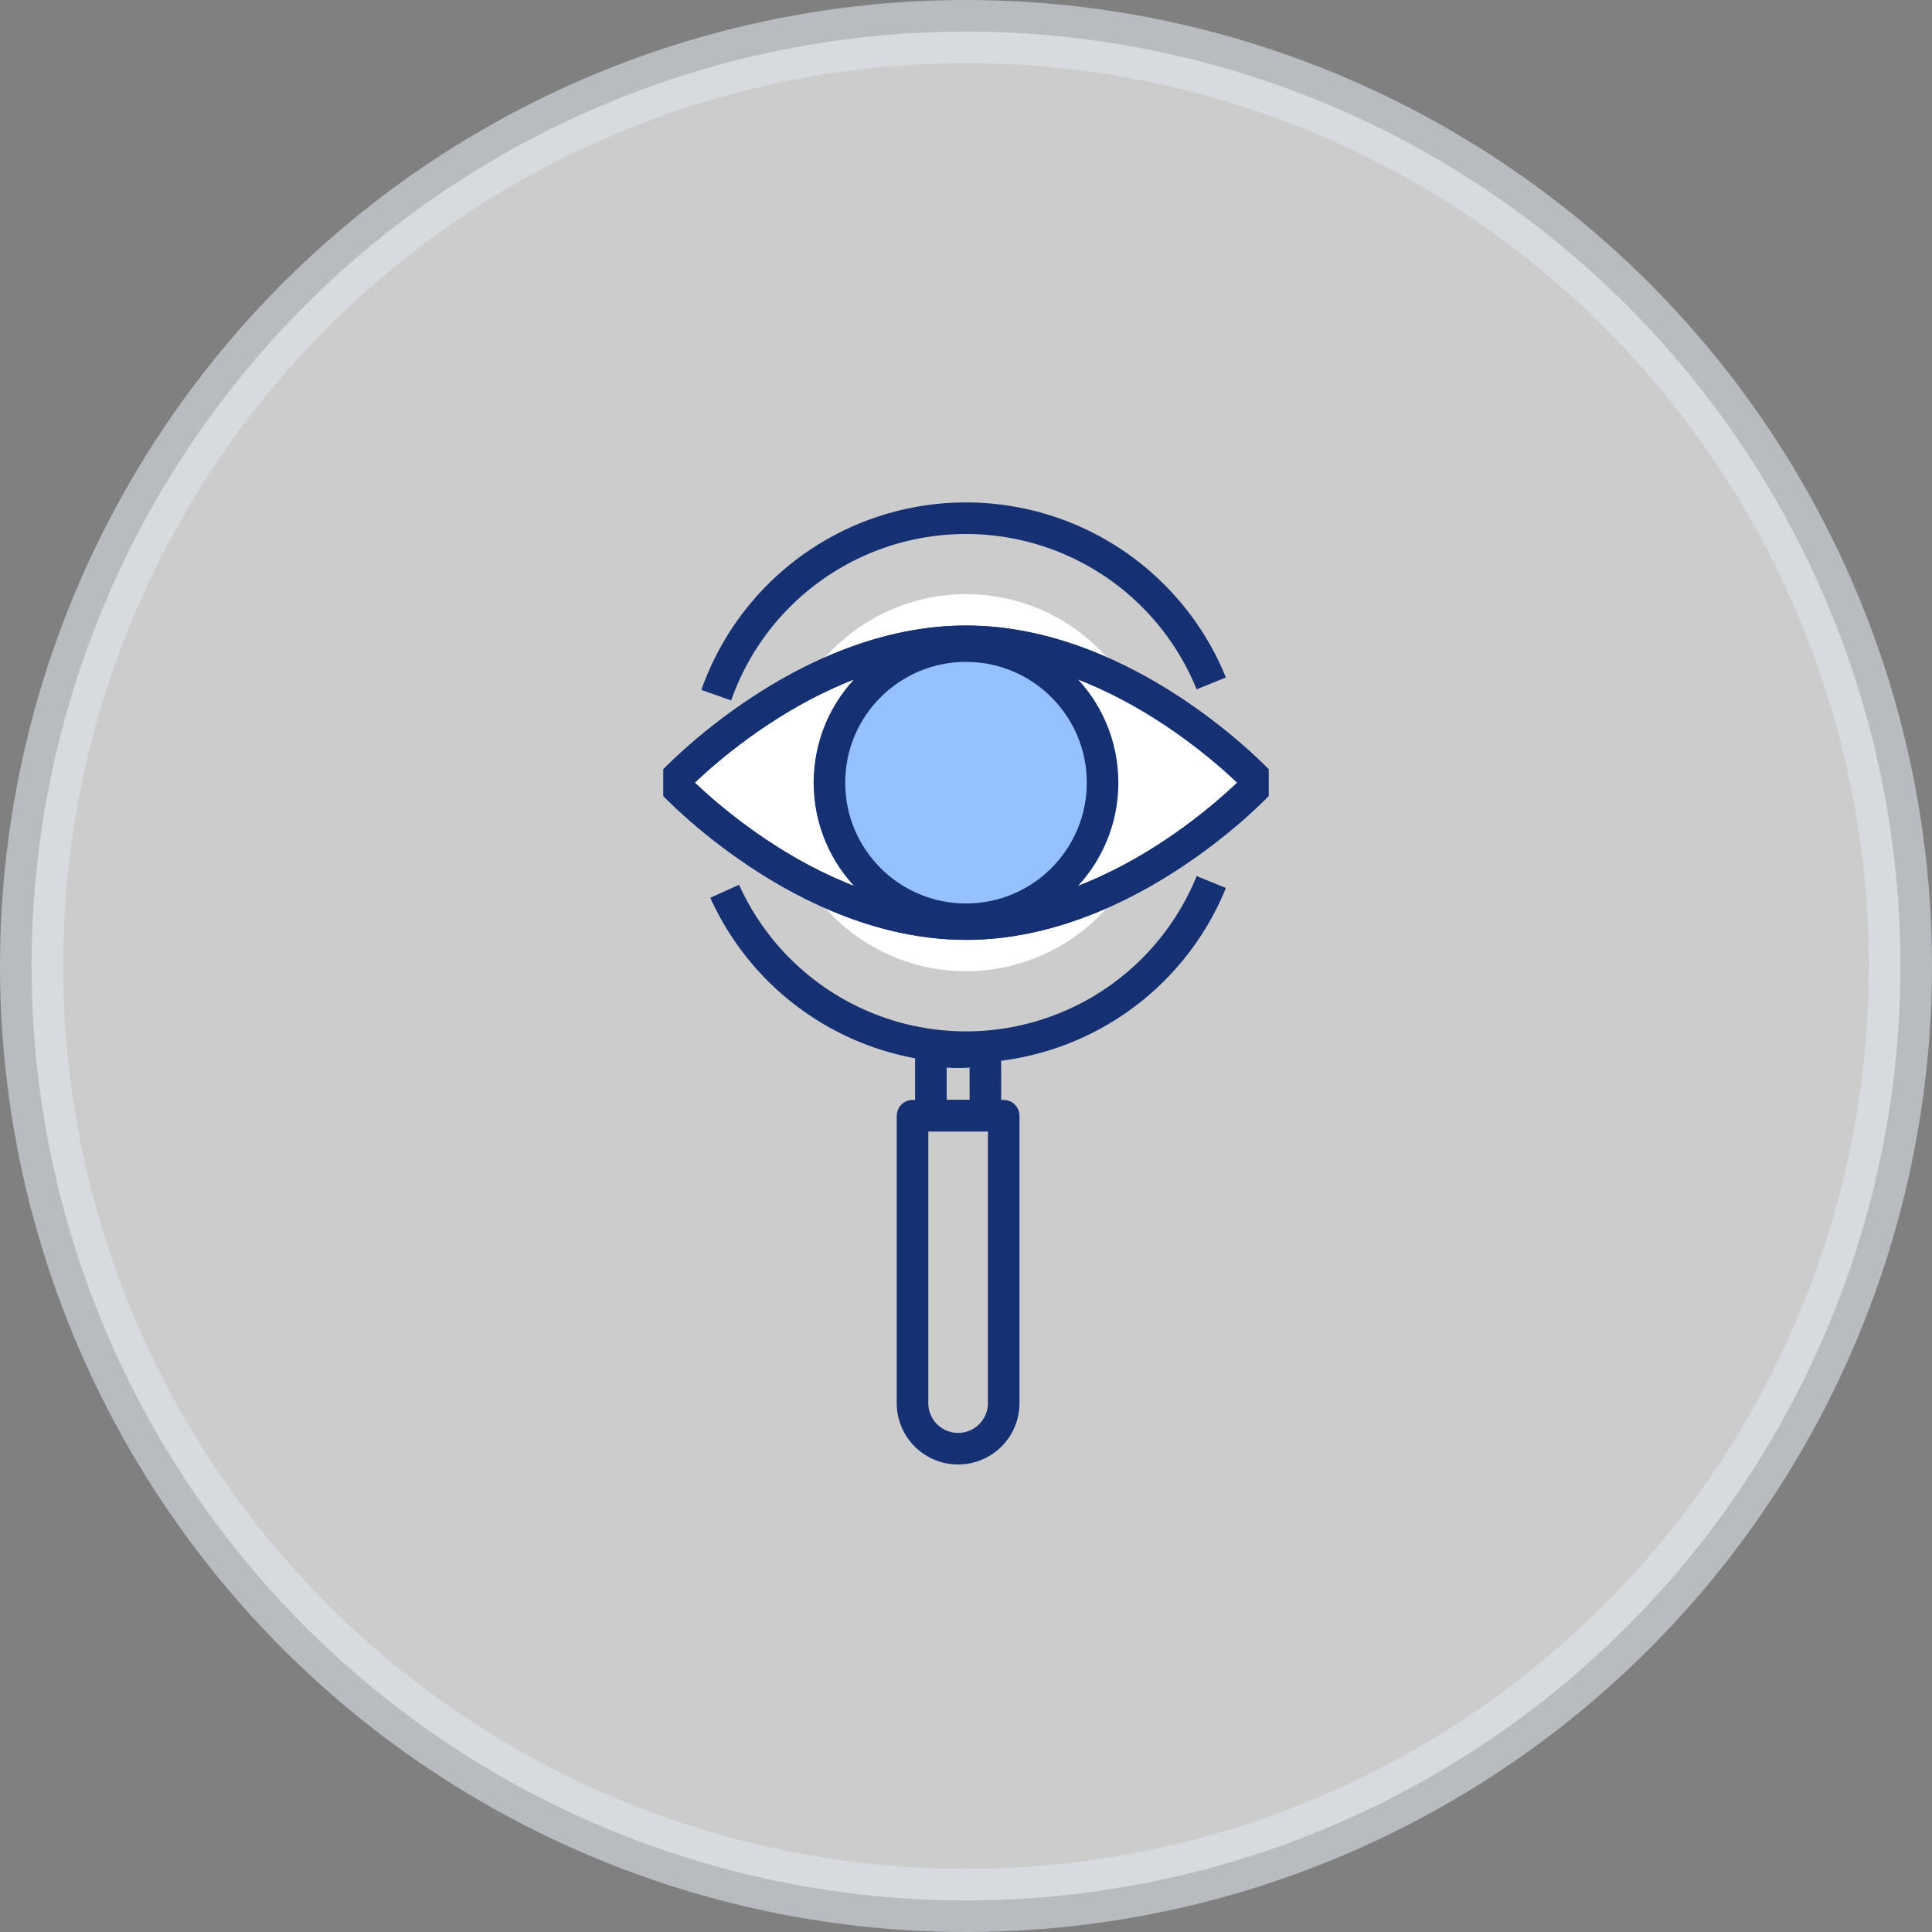
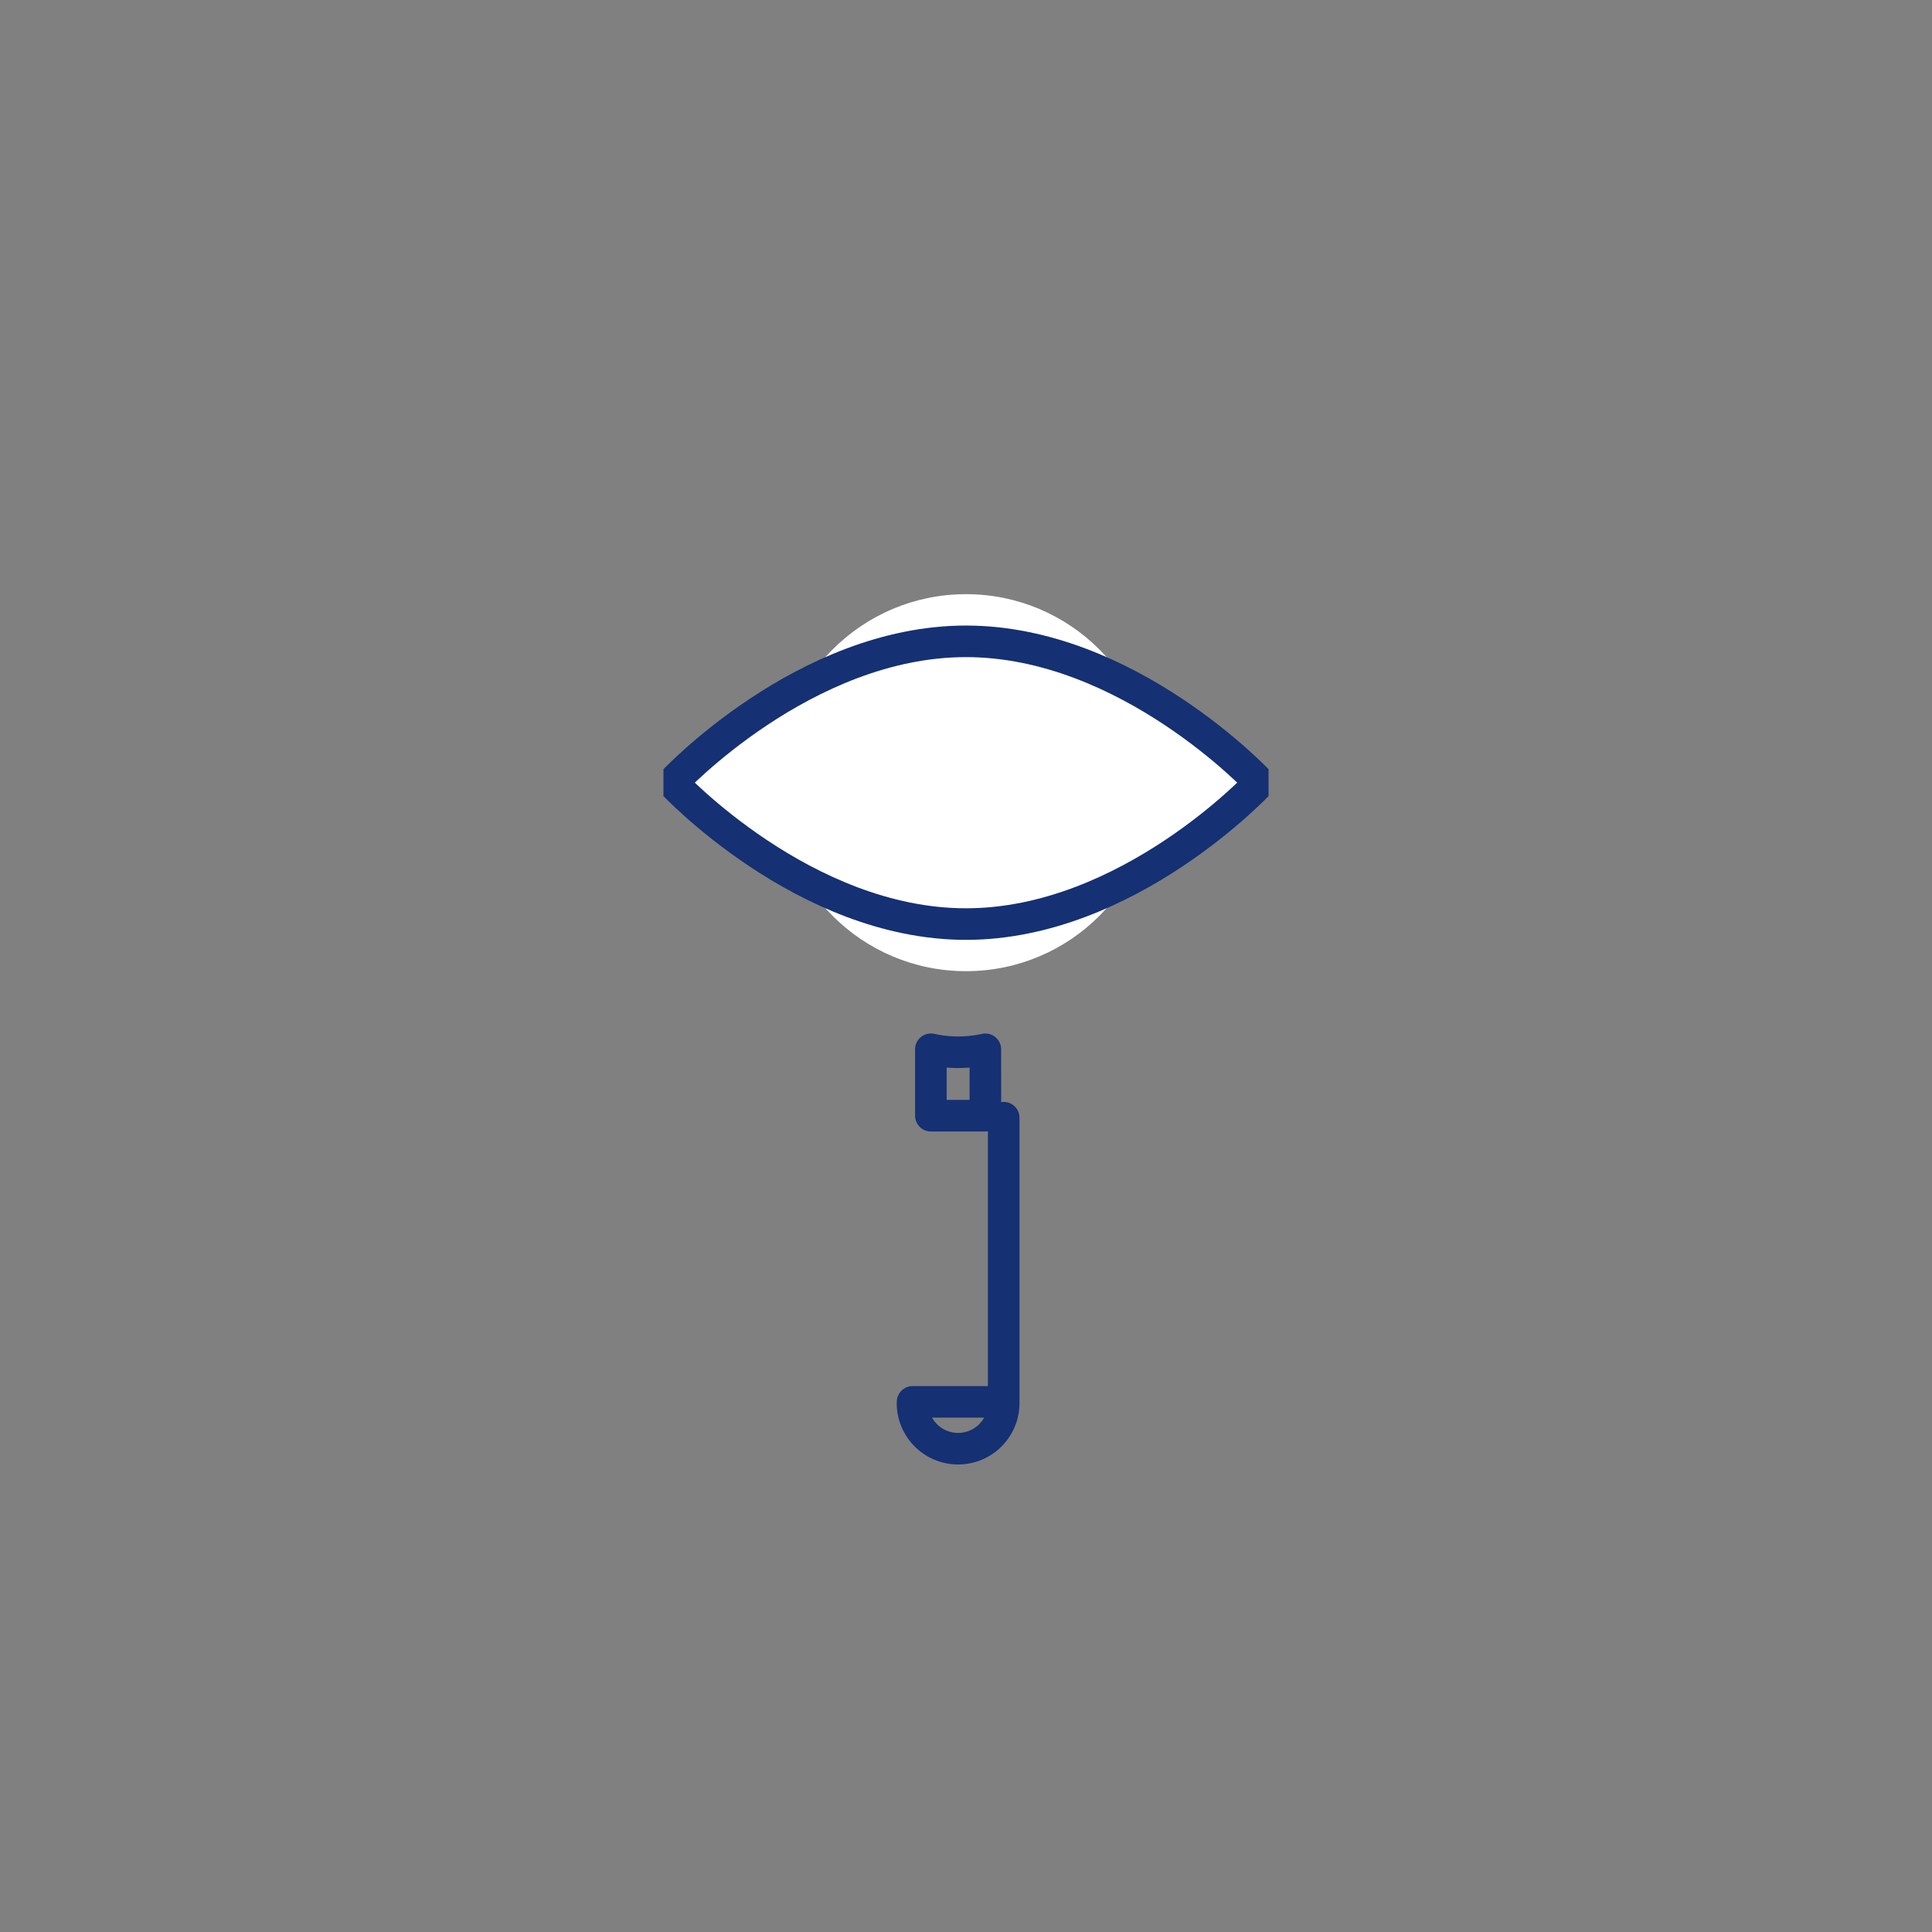
<svg xmlns="http://www.w3.org/2000/svg" width="153" height="153" viewBox="0 0 153 153">
  <rect x="0" y="0" width="153" height="153" fill="#808080" stroke="none" />
  <defs>
    <clipPath id="l8fo2omqaa">
      <path data-name="Rectangle 1147" transform="translate(0 -2)" style="fill:none" d="M0 0h47.922v79.18H0z" />
    </clipPath>
  </defs>
  <g transform="translate(-111.5 3.5)">
-     <circle data-name="Ellipse 226" cx="74" cy="74" r="74" transform="translate(114 -1)" style="stroke:#dee3ea;stroke-width:5px;opacity:.6;fill:#fff" />
    <g data-name="Group 14302">
      <g data-name="Group 14301" transform="translate(164.039 36.82)" style="clip-path:url(#l8fo2omqaa)">
        <circle data-name="Ellipse 239" cx="14.928" cy="14.928" r="14.928" transform="translate(9.033 6.734)" style="fill:#fff" />
        <path data-name="Path 17966" d="M47.5 25.9S37.089 37.1 24.249 37.1 1 25.9 1 25.9s10.408-11.191 23.249-11.191S47.5 25.9 47.5 25.9z" transform="translate(-.288 -4.24)" style="stroke:#153073;stroke-linejoin:round;stroke-width:2.5px;fill:#fff" />
-         <circle data-name="Ellipse 238" cx="10.816" cy="10.816" r="10.816" transform="translate(13.145 10.846)" style="fill:#95c1ff;stroke:#153073;stroke-linejoin:round;stroke-width:2.5px" />
-         <path data-name="Path 17949" d="M47.5 25.9S37.089 37.1 24.249 37.1 1 25.9 1 25.9s10.408-11.191 23.249-11.191S47.5 25.9 47.5 25.9z" transform="translate(-.288 -4.24)" style="stroke:#153073;stroke-linejoin:round;stroke-width:2.5px;fill:none" />
        <path data-name="Path 17951" d="M34.075 65.36h-4.317V60.1a9.921 9.921 0 0 0 2.156.235 10.456 10.456 0 0 0 2.158-.231z" transform="translate(-8.578 -17.325)" style="stroke:#153073;stroke-linejoin:round;stroke-width:2.5px;fill:none" />
-         <path data-name="Path 17952" d="M34.937 64.839V87.5a3.611 3.611 0 0 1-7.221 0V64.839a1.169 1.169 0 0 1 .007-.158h7.207a1.169 1.169 0 0 1 .007.158z" transform="translate(-7.99 -16.645)" style="stroke:#153073;stroke-linejoin:round;stroke-width:2.5px;fill:none" />
-         <path data-name="Path 17953" d="M45.349 41.489a20.963 20.963 0 0 1-38.533.733" transform="translate(-1.965 -11.96)" style="stroke:#153073;stroke-linejoin:round;stroke-width:2.5px;fill:none" />
-         <path data-name="Path 17954" d="M5.879 15.02a20.961 20.961 0 0 1 39.2-.931" transform="translate(-1.695 -.288)" style="stroke:#153073;stroke-linejoin:round;stroke-width:2.5px;fill:none" />
+         <path data-name="Path 17952" d="M34.937 64.839V87.5a3.611 3.611 0 0 1-7.221 0a1.169 1.169 0 0 1 .007-.158h7.207a1.169 1.169 0 0 1 .007.158z" transform="translate(-7.99 -16.645)" style="stroke:#153073;stroke-linejoin:round;stroke-width:2.5px;fill:none" />
      </g>
    </g>
  </g>
</svg>